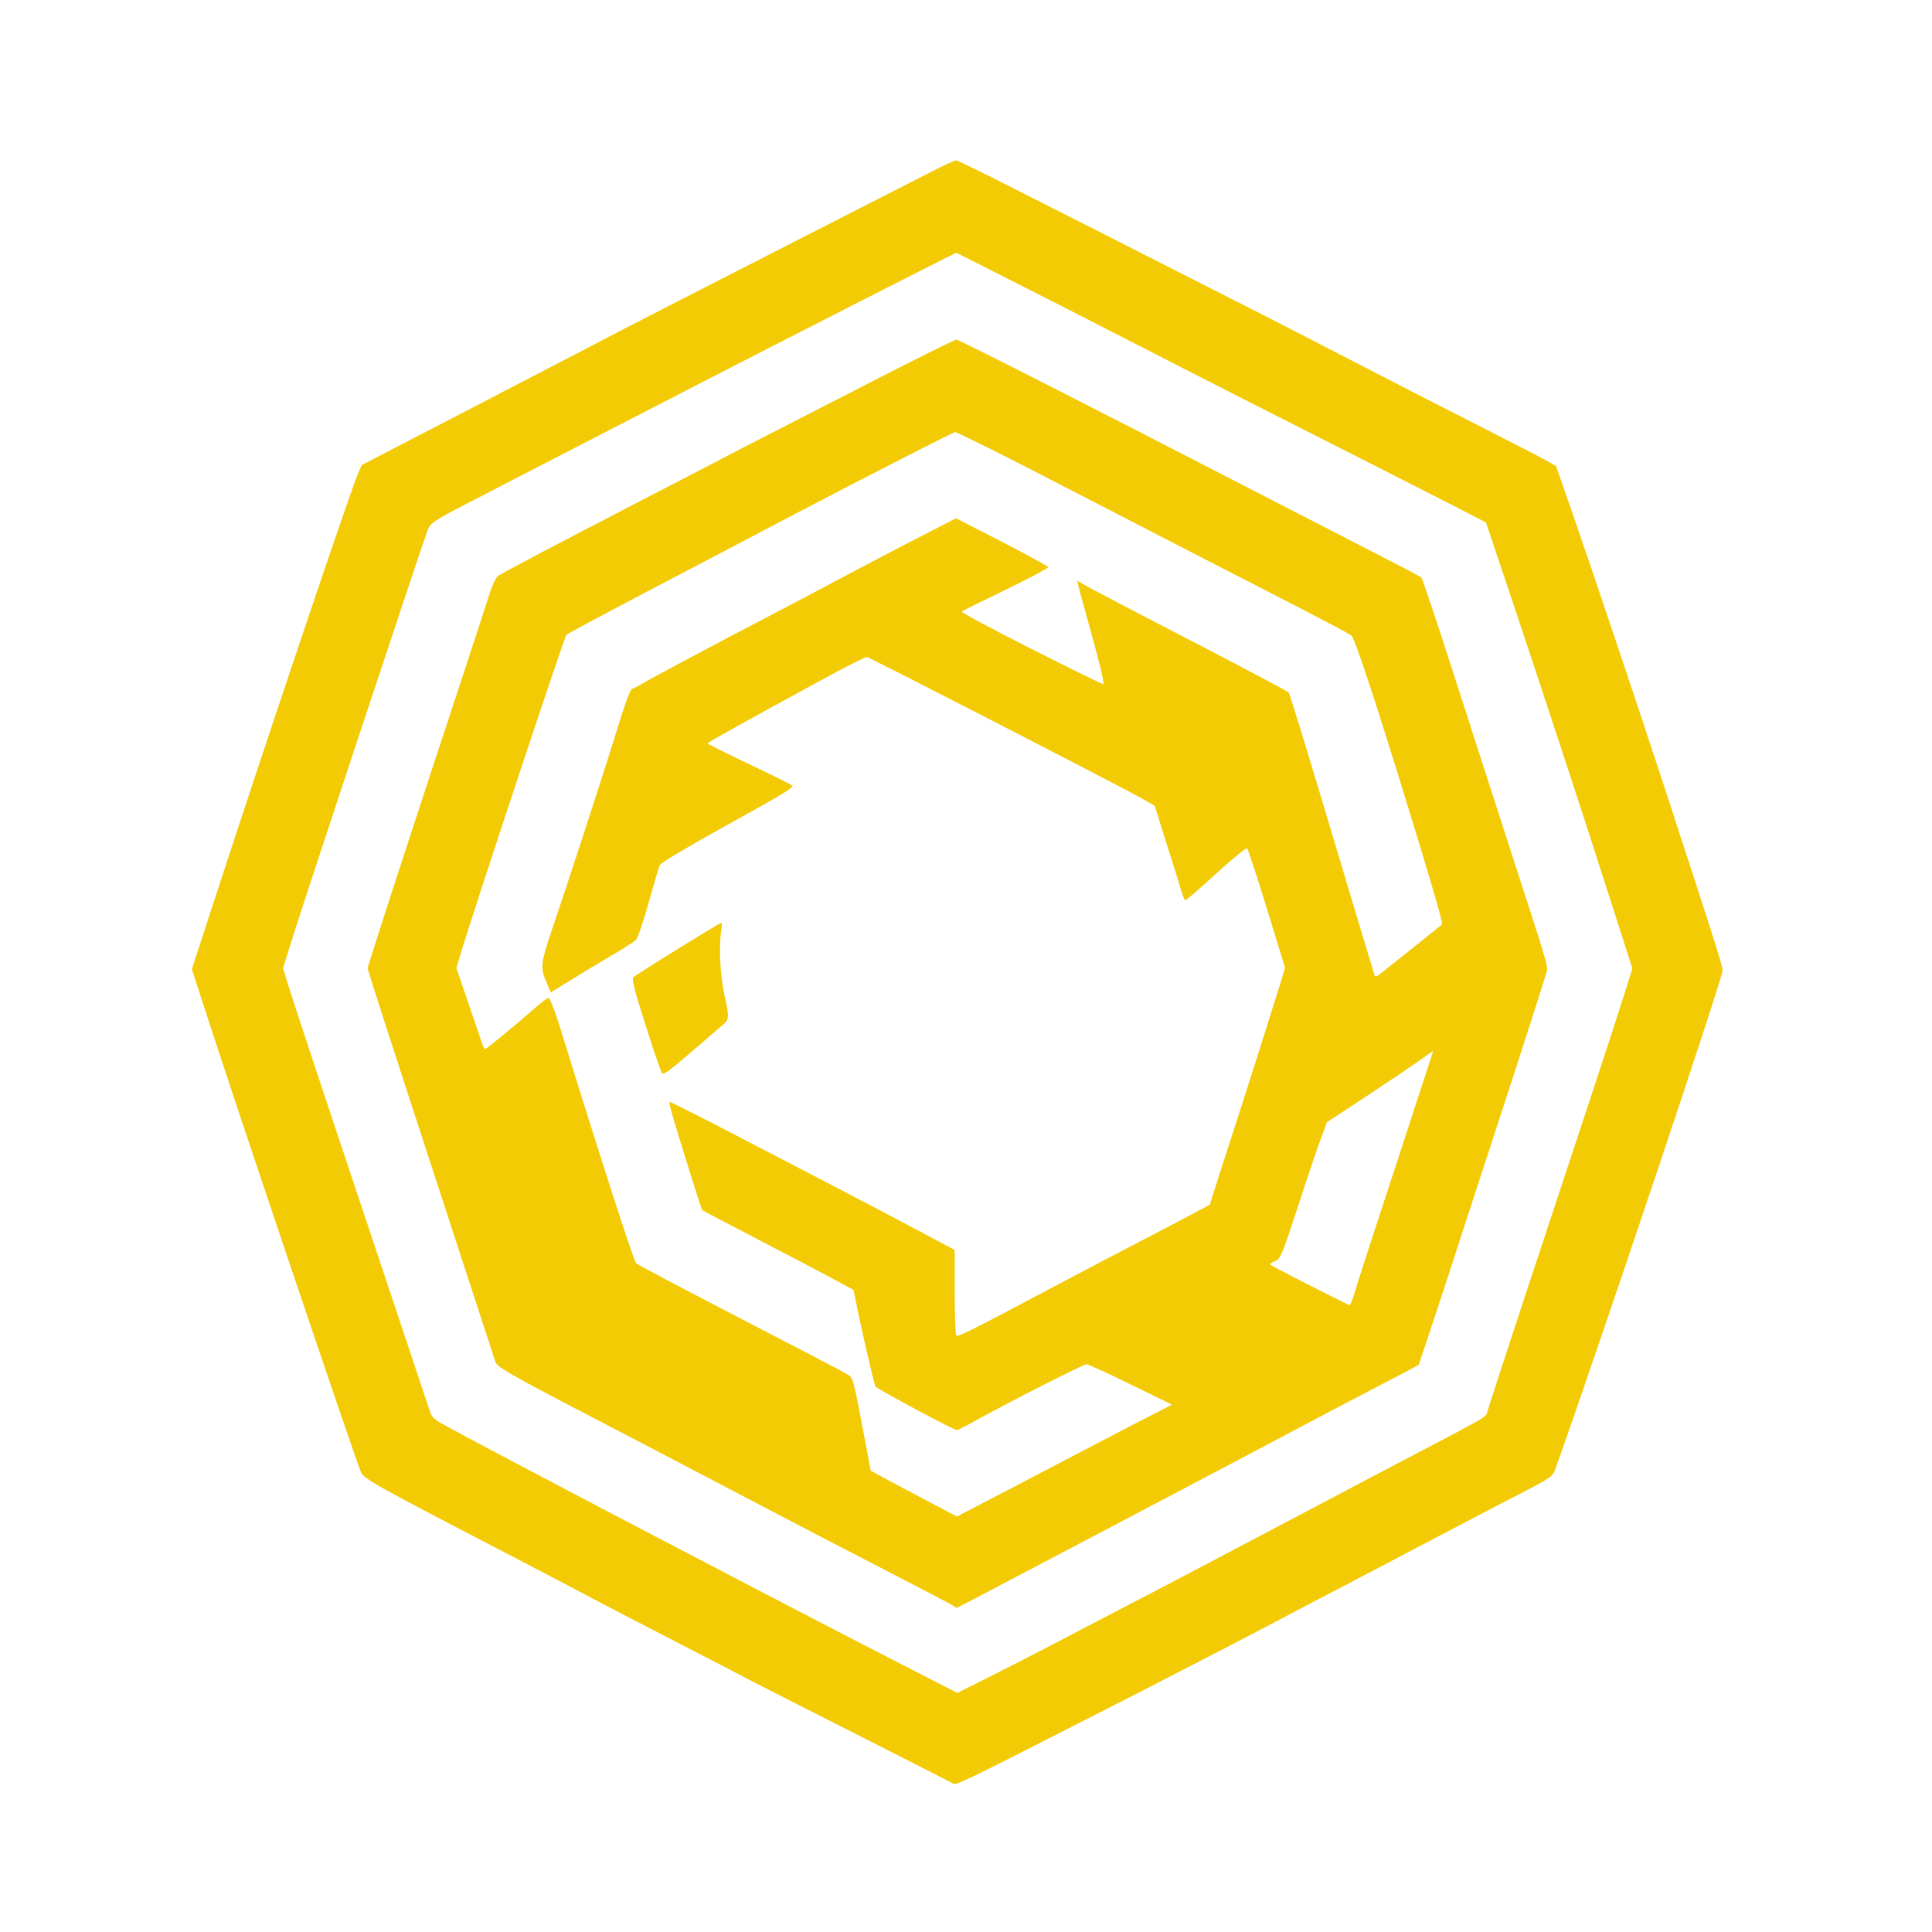
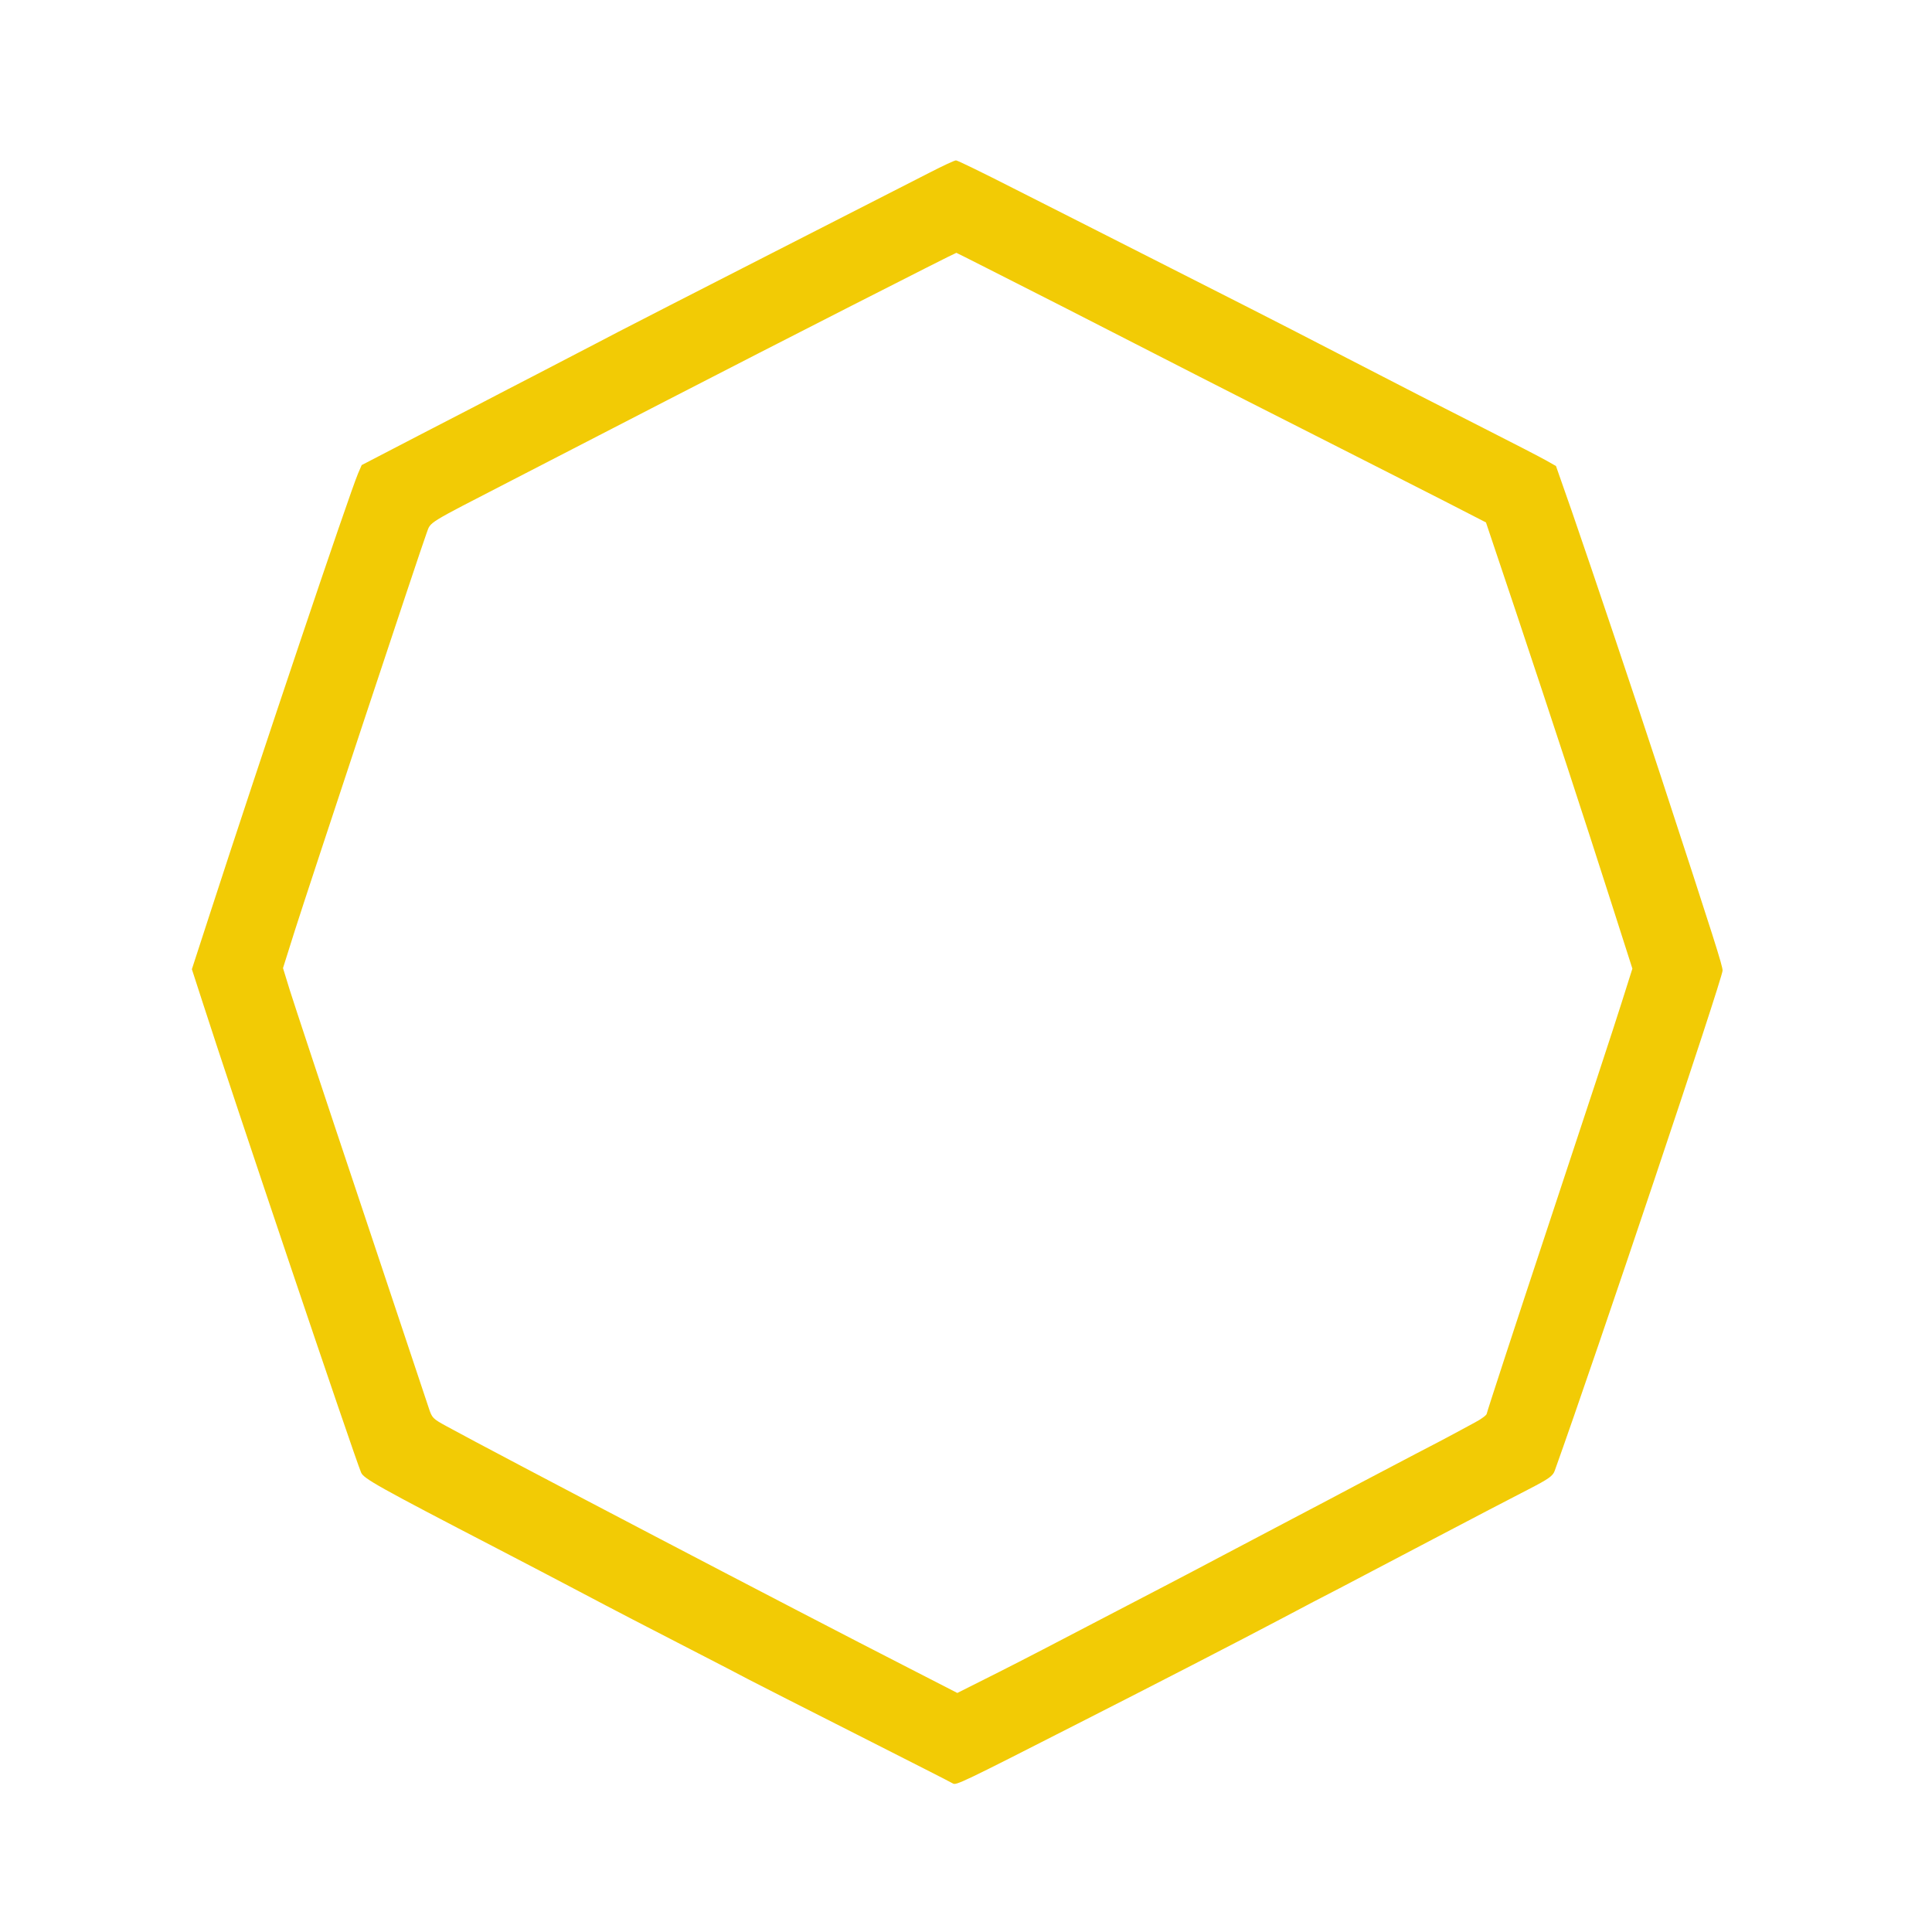
<svg xmlns="http://www.w3.org/2000/svg" version="1.0" width="1024pt" height="1024pt" viewBox="0 0 1024 1024" preserveAspectRatio="xMidYMid meet">
  <g transform="translate(0,1024) scale(0.1,-0.1)" fill="#F2CB05" stroke="none">
    <path d="M4929 9326 c-68 -35 -448 -229 -844 -431 -396 -202 -760 -389 -810 -415 -49 -26 -169 -88 -265 -138 -96 -50 -240 -125 -320 -166 -80 -42 -286 -149 -459 -238 l-314 -163 -19 -44 c-46 -108 -513 -1495 -788 -2342 l-93 -286 58 -179 c155 -483 800 -2395 839 -2489 14 -32 88 -74 726 -405 140 -73 334 -174 430 -225 187 -99 363 -190 635 -330 94 -48 211 -109 260 -135 50 -26 311 -159 580 -295 270 -137 497 -252 506 -258 17 -10 49 5 659 316 386 196 871 446 1090 562 96 51 231 122 300 157 69 36 292 153 495 260 204 107 429 225 502 262 113 58 133 73 143 100 221 616 890 2611 890 2652 0 25 -40 152 -327 1029 -135 412 -357 1072 -473 1408 l-83 237 -51 29 c-28 16 -177 93 -331 171 -260 132 -387 197 -780 400 -354 183 -546 280 -970 495 -247 125 -581 295 -742 376 -161 82 -298 149 -306 149 -8 0 -70 -29 -138 -64z m705 -712 c308 -158 633 -324 721 -369 88 -45 367 -187 620 -315 253 -128 559 -284 681 -346 l220 -113 157 -468 c197 -590 364 -1100 507 -1547 l112 -350 -57 -180 c-31 -100 -205 -628 -386 -1174 -181 -546 -329 -999 -329 -1005 0 -7 -28 -28 -62 -46 -35 -19 -85 -46 -113 -61 -27 -15 -117 -62 -200 -105 -82 -43 -215 -113 -295 -155 -80 -43 -242 -128 -360 -190 -118 -62 -285 -150 -370 -195 -85 -45 -225 -119 -310 -163 -85 -44 -267 -139 -405 -211 -137 -72 -349 -182 -470 -243 l-221 -111 -259 133 c-572 292 -2190 1139 -2447 1280 -75 41 -78 44 -96 99 -10 31 -172 515 -359 1076 -188 561 -357 1073 -377 1137 l-36 117 64 203 c70 220 666 2020 698 2105 22 59 -5 42 443 273 99 51 468 241 820 423 597 308 1535 786 1544 787 2 0 256 -129 565 -286z" />
-     <path d="M4585 8199 c-258 -132 -537 -275 -620 -318 -82 -43 -348 -181 -590 -306 -411 -213 -695 -362 -736 -388 -9 -6 -27 -43 -40 -81 -12 -39 -75 -231 -139 -426 -185 -560 -435 -1324 -475 -1454 l-37 -118 27 -87 c24 -80 334 -1030 550 -1691 52 -157 96 -295 100 -307 7 -26 75 -66 405 -238 135 -70 342 -178 460 -240 118 -62 348 -182 510 -267 162 -85 450 -235 640 -333 190 -98 364 -189 388 -202 l42 -25 83 42 c121 63 1533 806 1737 915 96 51 276 146 400 210 124 64 227 119 229 121 2 2 66 194 142 426 75 233 223 684 327 1003 104 319 195 604 203 633 15 60 42 -36 -213 752 -77 239 -207 641 -288 893 -81 252 -152 462 -156 466 -5 5 -117 63 -249 131 -132 68 -447 230 -700 360 -866 447 -1503 770 -1516 770 -8 0 -225 -108 -484 -241z m688 -350 c111 -56 378 -193 592 -304 215 -111 590 -305 835 -430 245 -125 453 -235 462 -243 17 -14 103 -272 237 -702 178 -576 251 -824 244 -830 -12 -10 -302 -242 -329 -263 -19 -15 -25 -16 -29 -5 -6 19 -106 350 -153 508 -110 369 -139 465 -214 712 -44 146 -84 271 -87 277 -4 6 -238 130 -520 276 -283 146 -534 278 -558 292 l-44 25 7 -28 c3 -16 26 -99 50 -184 58 -209 88 -330 82 -336 -3 -2 -175 82 -382 187 -208 105 -374 194 -369 198 4 3 110 56 235 116 124 61 226 114 224 119 -1 4 -111 65 -245 134 l-244 125 -181 -93 c-100 -51 -284 -148 -411 -215 -126 -67 -288 -153 -360 -190 -336 -175 -684 -361 -717 -382 -21 -12 -42 -23 -46 -23 -11 0 -36 -68 -92 -250 -61 -199 -263 -819 -332 -1020 -64 -190 -66 -208 -29 -293 l20 -47 83 51 c46 29 144 88 218 132 74 43 142 86 151 95 9 10 40 100 68 202 29 102 55 191 59 196 8 12 119 79 312 187 74 41 195 108 267 149 86 48 129 78 123 84 -5 5 -109 57 -230 114 -121 58 -220 107 -220 110 0 5 202 117 619 344 118 64 219 115 225 114 25 -7 1361 -694 1458 -750 l68 -39 54 -172 c30 -95 66 -207 78 -250 13 -43 26 -79 29 -80 4 -1 77 63 164 142 86 79 161 139 165 135 5 -5 52 -150 105 -321 l96 -313 -36 -117 c-71 -228 -138 -440 -215 -678 -43 -132 -94 -289 -113 -350 l-35 -110 -108 -58 c-60 -32 -185 -97 -279 -146 -93 -48 -253 -132 -355 -186 -543 -288 -594 -314 -602 -302 -4 7 -8 111 -8 232 l0 220 -143 76 c-136 74 -677 356 -1141 596 -121 62 -223 113 -227 113 -4 0 6 -42 21 -92 59 -197 148 -480 152 -482 1 -2 134 -71 293 -154 160 -83 339 -177 400 -210 l109 -59 12 -59 c21 -110 96 -439 104 -453 7 -12 415 -231 432 -231 4 0 52 24 105 54 197 108 567 296 582 295 9 0 114 -48 234 -107 l219 -107 -209 -107 c-114 -60 -309 -161 -433 -226 -124 -65 -286 -150 -362 -189 l-136 -71 -139 73 c-76 40 -178 95 -228 121 l-90 49 -36 190 c-60 317 -55 301 -97 326 -20 12 -275 145 -567 296 -291 151 -536 280 -543 287 -14 13 -185 544 -411 1274 -24 76 -47 132 -54 132 -7 -1 -30 -17 -52 -36 -108 -95 -276 -234 -283 -234 -4 0 -12 15 -18 33 -6 17 -39 114 -73 214 l-62 182 20 68 c68 228 552 1688 563 1698 7 7 198 109 423 227 226 118 568 298 760 399 418 219 867 448 878 449 4 0 98 -46 210 -101z m2246 -3416 c-42 -131 -131 -402 -197 -603 -66 -201 -130 -398 -141 -438 -12 -40 -25 -72 -29 -70 -222 110 -418 211 -420 216 -1 4 11 12 27 18 27 11 34 26 119 285 49 151 104 314 122 362 l33 89 201 132 c110 73 237 158 281 189 44 31 80 57 81 57 1 0 -34 -107 -77 -237z" />
-     <path d="M3590 5209 c-124 -77 -229 -144 -234 -149 -6 -6 4 -52 23 -117 52 -171 120 -377 130 -392 6 -10 43 16 151 110 79 68 156 134 171 147 35 28 35 40 8 162 -22 100 -30 262 -16 338 4 23 4 42 0 41 -5 0 -109 -63 -233 -140z" />
  </g>
</svg>